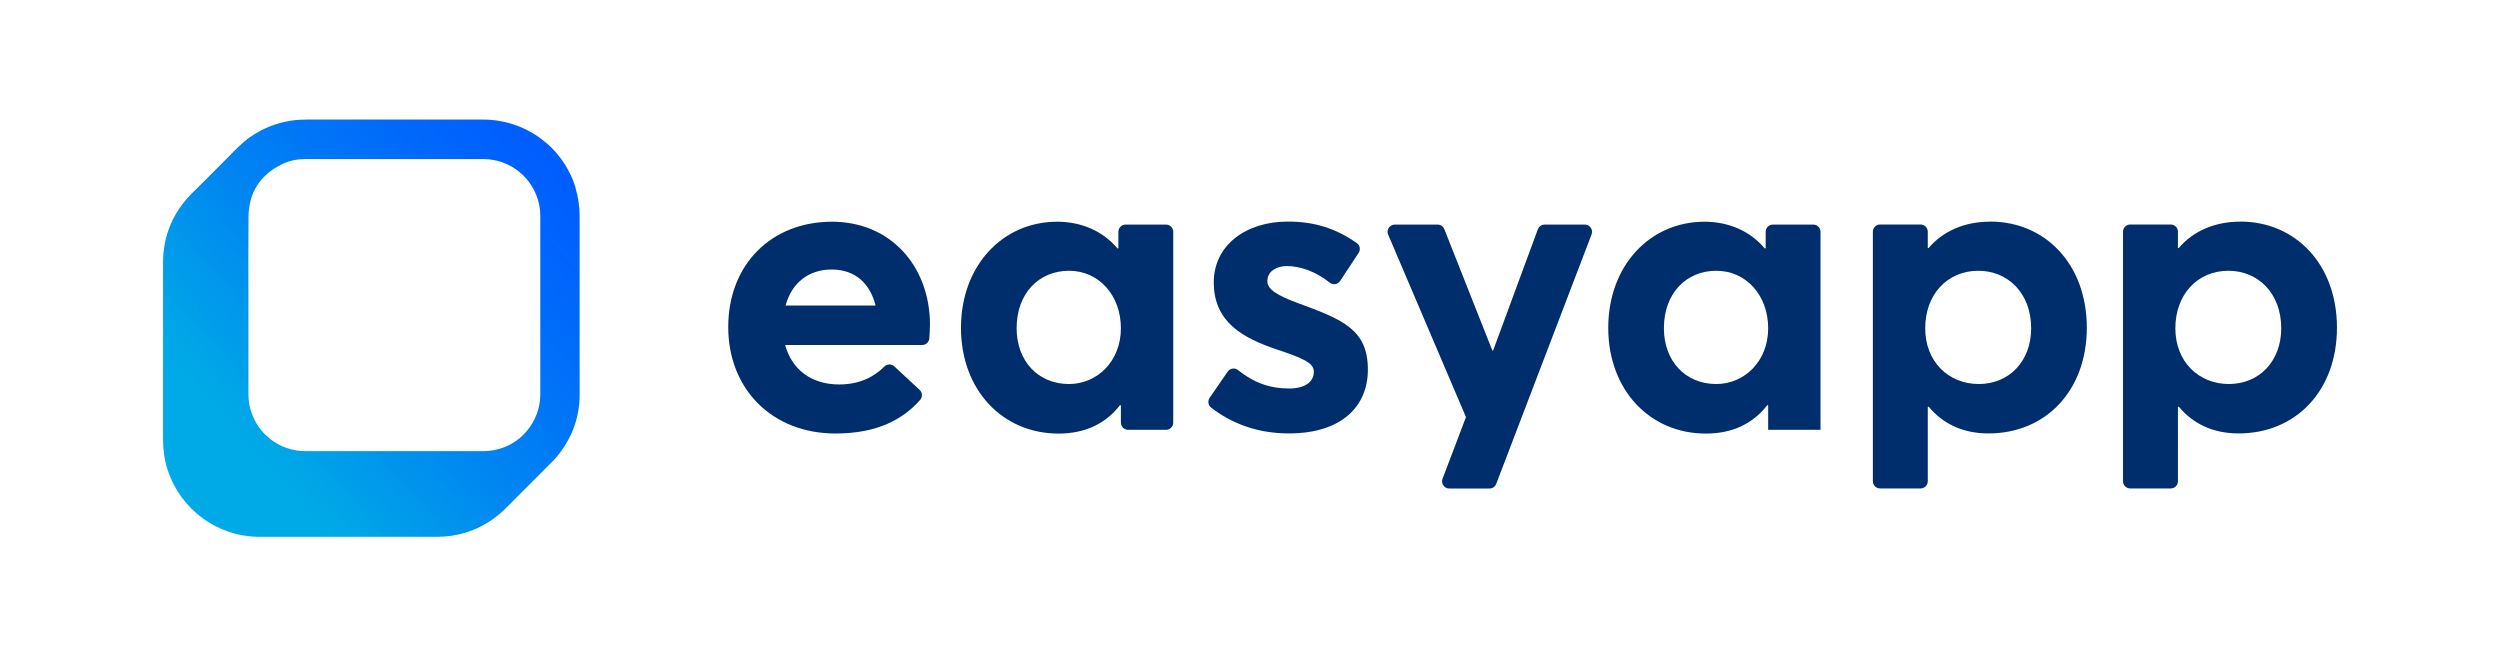
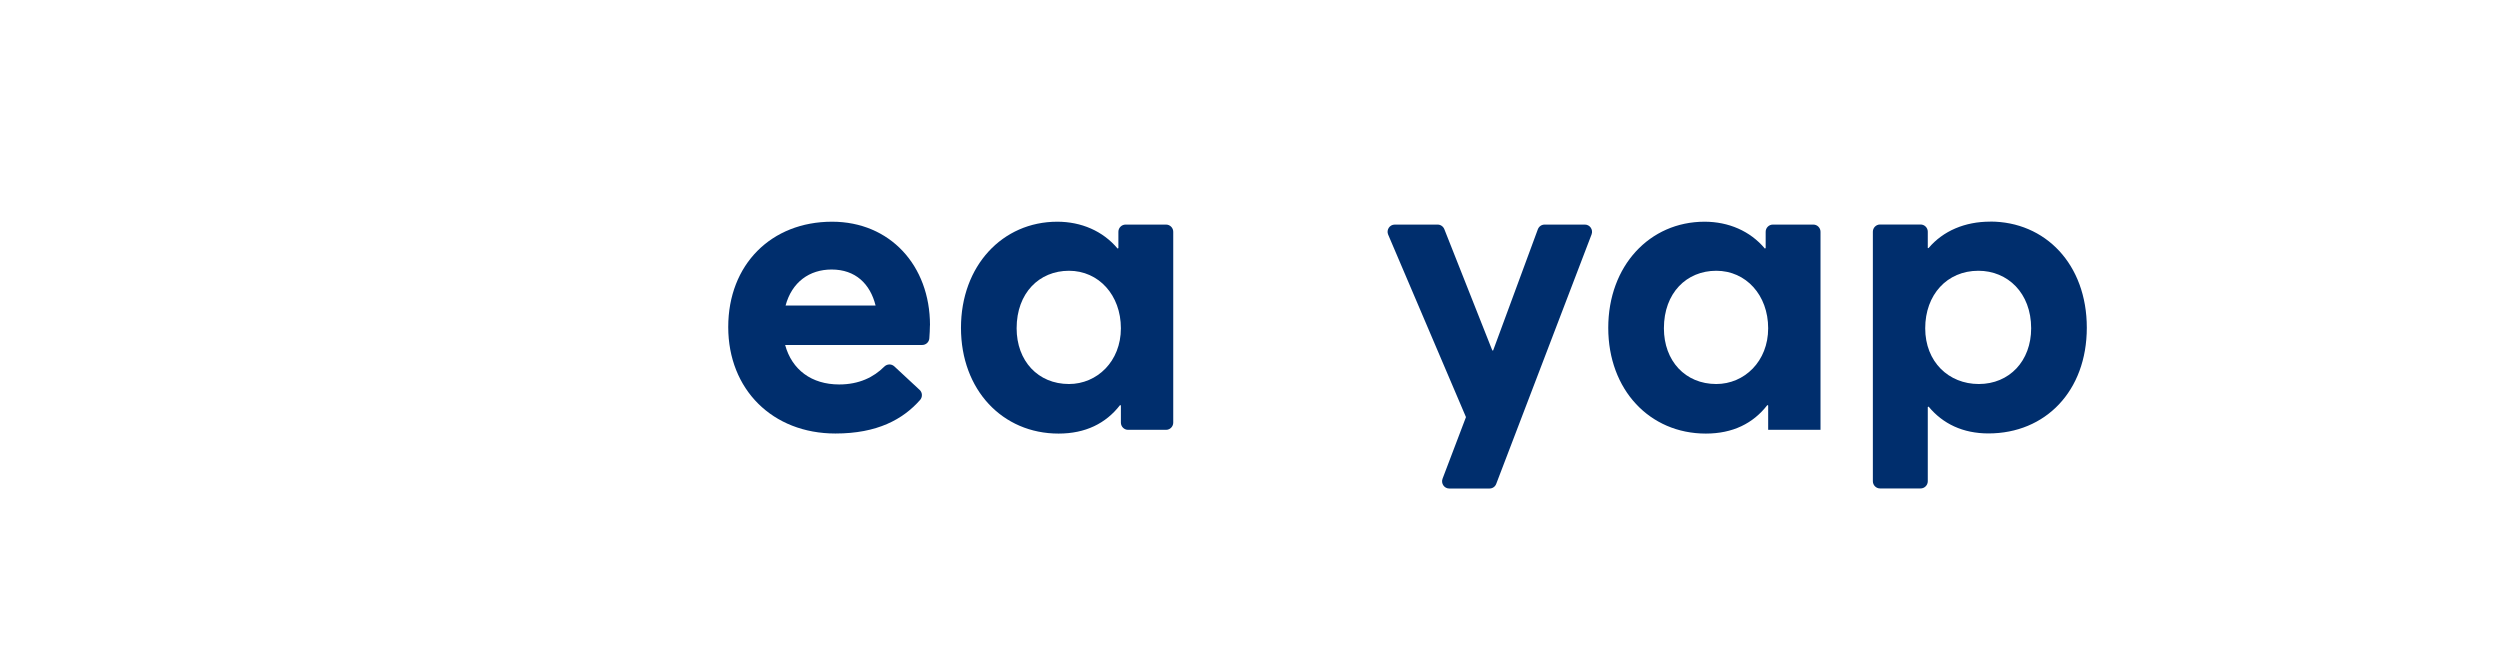
<svg xmlns="http://www.w3.org/2000/svg" width="460" height="120" viewBox="0 0 460 120" fill="none">
  <g clip-path="url(#clip0_1035_2)">
    <path d="M171.119 59.847C171.119 48.819 163.73 40.795 153.098 40.795C141.925 40.795 133.995 48.67 133.995 60.172C133.995 71.674 142.155 79.766 153.719 79.766C161.419 79.766 166.134 77.168 169.295 73.595C169.768 73.054 169.741 72.229 169.214 71.742L164.554 67.412C164.027 66.924 163.23 66.951 162.716 67.452C160.758 69.414 158.069 70.74 154.408 70.74C149.329 70.74 145.708 68.034 144.465 63.474H169.687C170.376 63.474 170.944 62.946 170.998 62.256C171.052 61.498 171.106 60.578 171.106 59.847H171.119ZM144.546 56.221C145.708 51.904 148.937 49.591 153.017 49.591C157.407 49.591 160.109 52.216 161.109 56.221H144.546Z" fill="#002E6D" />
    <path d="M207.108 41.323C206.379 41.323 205.784 41.918 205.784 42.649V45.653L205.636 45.734C202.934 42.5 198.935 40.795 194.545 40.795C184.453 40.795 176.82 48.901 176.82 60.321C176.82 71.742 184.453 79.779 194.774 79.779C199.705 79.779 203.474 77.925 206.095 74.529L206.244 74.61V77.763C206.244 78.494 206.838 79.089 207.568 79.089H214.552C215.281 79.089 215.876 78.494 215.876 77.763V42.649C215.876 41.918 215.281 41.323 214.552 41.323H207.095H207.108ZM196.693 70.659C190.992 70.659 187.06 66.41 187.06 60.402C187.06 53.907 191.221 49.821 196.693 49.821C202.164 49.821 206.244 54.3 206.244 60.402C206.244 66.505 201.853 70.659 196.693 70.659Z" fill="#002E6D" />
-     <path d="M238.747 55.747C235.046 54.354 233.195 53.285 233.195 51.728C233.195 49.726 235.194 48.955 236.734 48.955C239.166 48.955 242.057 49.902 244.651 51.999C245.259 52.486 246.151 52.351 246.583 51.702L249.987 46.532C250.379 45.937 250.244 45.139 249.663 44.733C245.691 41.945 241.719 40.768 236.964 40.768C229.183 40.768 223.333 45.166 223.333 51.959C223.333 59.293 228.723 62.215 234.965 64.313C239.815 65.936 241.746 66.775 241.746 68.399C241.746 70.253 240.125 71.484 237.207 71.484C233.533 71.484 230.574 70.334 227.805 68.102C227.21 67.614 226.332 67.75 225.9 68.372L222.577 73.189C222.185 73.758 222.279 74.543 222.82 74.975C226.737 78.034 231.574 79.752 237.126 79.752C246.988 79.752 251.689 74.664 251.689 68.02C251.689 60.524 246.907 58.751 238.747 55.747Z" fill="#002E6D" />
    <path d="M284.206 41.323C283.653 41.323 283.166 41.661 282.964 42.189L274.736 64.489H274.588L265.753 42.162C265.55 41.661 265.064 41.323 264.523 41.323H256.634C255.688 41.323 255.053 42.297 255.418 43.163L269.738 76.748L265.428 88.087C265.104 88.953 265.739 89.887 266.658 89.887H274.074C274.628 89.887 275.115 89.549 275.304 89.034L292.853 43.122C293.177 42.256 292.542 41.323 291.623 41.323H284.22H284.206Z" fill="#002E6D" />
-     <path d="M326.207 41.323C325.478 41.323 324.883 41.918 324.883 42.649V45.653L324.735 45.734C322.033 42.5 318.034 40.795 313.644 40.795C303.552 40.795 295.919 48.901 295.919 60.321C295.919 71.742 303.552 79.779 313.873 79.779C318.804 79.779 322.573 77.925 325.194 74.529L325.343 74.61V79.089H334.975V42.649C334.975 41.918 334.38 41.323 333.651 41.323H326.194H326.207ZM315.792 70.659C310.091 70.659 306.159 66.41 306.159 60.402C306.159 53.907 310.32 49.821 315.792 49.821C321.263 49.821 325.343 54.3 325.343 60.402C325.343 66.505 320.952 70.659 315.792 70.659Z" fill="#002E6D" />
+     <path d="M326.207 41.323C325.478 41.323 324.883 41.918 324.883 42.649V45.653L324.735 45.734C322.033 42.5 318.034 40.795 313.644 40.795C303.552 40.795 295.919 48.901 295.919 60.321C295.919 71.742 303.552 79.779 313.873 79.779C318.804 79.779 322.573 77.925 325.194 74.529L325.343 74.61V79.089H334.975V42.649C334.975 41.918 334.38 41.323 333.651 41.323H326.194H326.207ZM315.792 70.659C310.091 70.659 306.159 66.41 306.159 60.402C306.159 53.907 310.32 49.821 315.792 49.821C321.263 49.821 325.343 54.3 325.343 60.402C325.343 66.505 320.952 70.659 315.792 70.659" fill="#002E6D" />
    <path d="M366.182 40.782C361.561 40.782 357.549 42.473 354.861 45.639H354.712V42.635C354.712 41.905 354.118 41.309 353.388 41.309H345.931C345.201 41.309 344.607 41.905 344.607 42.635V88.547C344.607 89.278 345.201 89.874 345.931 89.874H353.388C354.118 89.874 354.712 89.278 354.712 88.547V74.894L354.861 74.813C357.482 77.98 361.183 79.752 365.871 79.752C376.354 79.752 383.973 71.958 383.973 60.294C383.973 48.63 376.341 40.768 366.182 40.768V40.782ZM364.101 70.659C358.549 70.659 354.239 66.573 354.239 60.402C354.239 54.232 358.252 49.821 364.02 49.821C369.41 49.821 373.733 53.907 373.733 60.402C373.733 66.424 369.721 70.659 364.101 70.659Z" fill="#002E6D" />
-     <path d="M412.208 40.782C407.588 40.782 403.576 42.473 400.887 45.639H400.739V42.635C400.739 41.905 400.144 41.309 399.415 41.309H391.958C391.228 41.309 390.634 41.905 390.634 42.635V88.547C390.634 89.278 391.228 89.874 391.958 89.874H399.415C400.144 89.874 400.739 89.278 400.739 88.547V74.894L400.887 74.813C403.508 77.98 407.21 79.752 411.897 79.752C422.381 79.752 430 71.958 430 60.294C430 48.63 422.367 40.768 412.208 40.768V40.782ZM410.128 70.659C404.575 70.659 400.266 66.573 400.266 60.402C400.266 54.232 404.278 49.821 410.047 49.821C415.437 49.821 419.746 53.907 419.746 60.402C419.746 66.424 415.734 70.659 410.114 70.659H410.128Z" fill="#002E6D" />
-     <path d="M105.909 34.53C103.599 27.061 96.736 22 88.86 22C83.416 22 77.985 22 72.555 22H56.411C55.479 22 54.56 22.054 53.641 22.189C50.831 22.609 48.265 23.637 45.941 25.275C44.482 26.303 43.28 27.602 42.037 28.847C40.524 30.349 39.051 31.878 37.525 33.38C36.782 34.124 36.025 34.855 35.282 35.599C31.81 39.117 30.013 43.353 30 48.291C29.986 59.171 30 70.05 30 80.929C30 82.81 30.27 84.664 30.851 86.464C33.215 93.744 39.997 98.791 47.819 98.777C58.667 98.75 69.515 98.777 80.363 98.777C81.295 98.777 82.214 98.71 83.132 98.574C86.388 98.087 89.266 96.761 91.805 94.664C92.954 93.716 93.953 92.593 95.021 91.552C96.682 89.901 98.33 88.25 99.979 86.585C101.046 85.503 102.181 84.475 103.086 83.243C105.423 80.09 106.652 76.559 106.652 72.621C106.652 61.674 106.652 50.714 106.652 39.767C106.652 37.994 106.396 36.249 105.882 34.544L105.909 34.53ZM99.411 72.608C99.411 76.762 96.804 80.645 92.967 82.215C91.657 82.756 90.292 83.013 88.874 83.013C77.999 83.013 67.124 83.013 56.249 83.013C51.291 83.013 47.089 79.671 45.968 74.854C45.779 74.042 45.711 73.216 45.711 72.391C45.711 66.978 45.711 61.552 45.711 56.14C45.711 50.727 45.671 45.301 45.725 39.889C45.779 35.41 47.886 32.162 51.912 30.2C53.263 29.537 54.722 29.266 56.222 29.266C67.11 29.266 77.999 29.266 88.901 29.266C93.899 29.266 98.141 32.717 99.195 37.602C99.344 38.278 99.411 38.955 99.411 39.645V72.608Z" fill="url(#paint0_linear_1035_2)" />
  </g>
  <defs>
    <linearGradient id="paint0_linear_1035_2" x1="102.586" y1="29.767" x2="45.291" y2="80.837" gradientUnits="userSpaceOnUse">
      <stop stop-color="#005DFF" />
      <stop offset="0.22" stop-color="#0068FB" />
      <stop offset="0.62" stop-color="#0086F1" />
      <stop offset="1" stop-color="#00AAE6" />
    </linearGradient>
    <clipPath id="clip0_1035_2">
      <rect width="400" height="76.777" fill="white" transform="translate(30 22)" />
    </clipPath>
  </defs>
</svg>